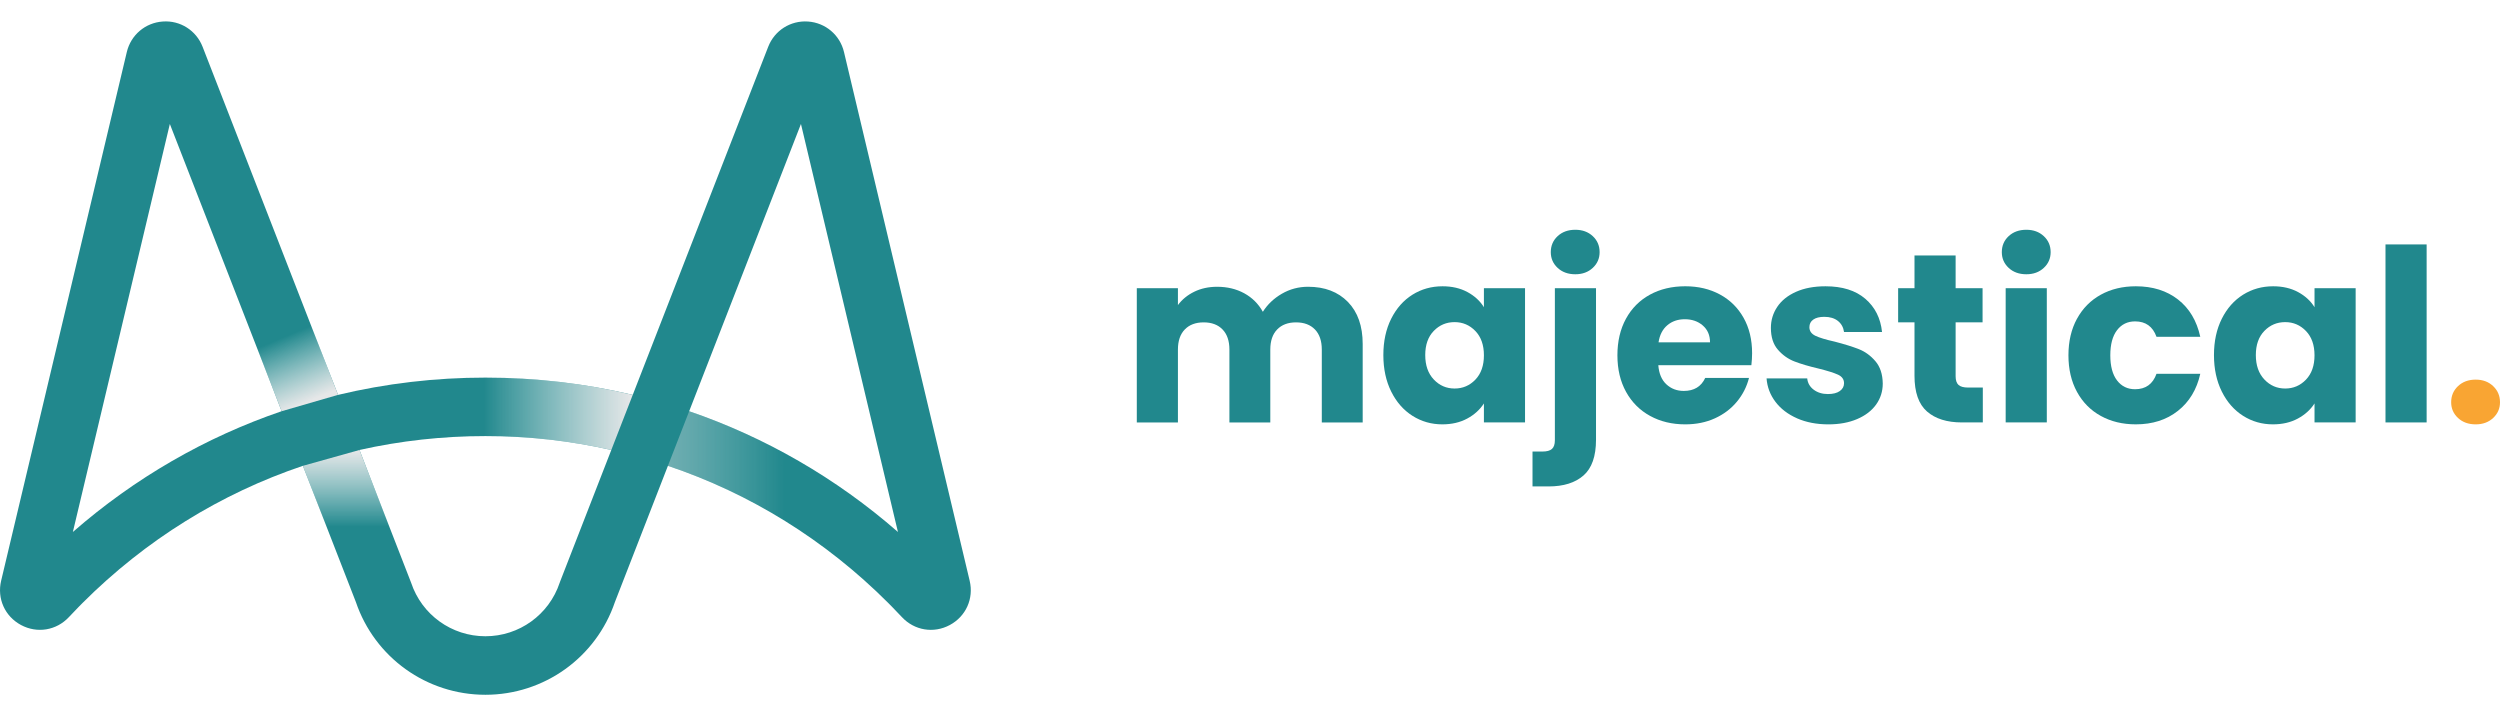
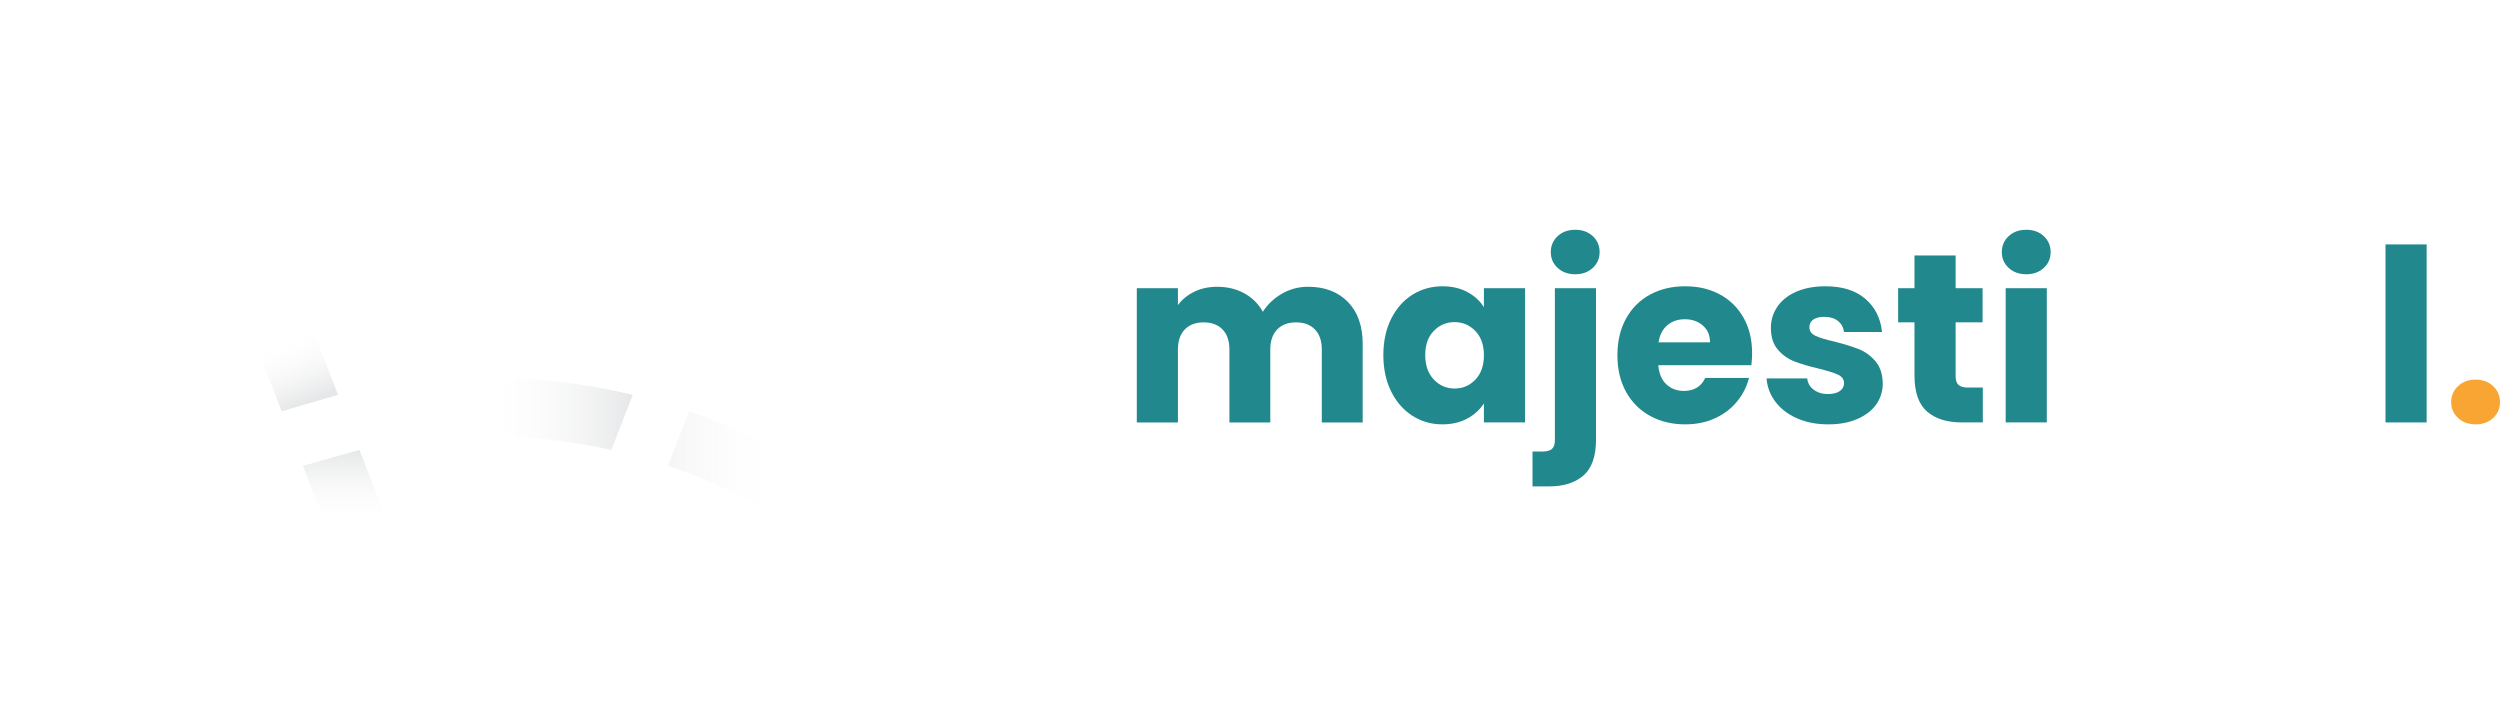
<svg xmlns="http://www.w3.org/2000/svg" xmlns:xlink="http://www.w3.org/1999/xlink" version="1.1" viewBox="0 0 213 60.081">
  <defs>
    <style>
      .st0 {
        fill: #f9a533;
      }

      .st1 {
        fill: url(#linear-gradient);
      }

      .st2 {
        isolation: isolate;
      }

      .st3, .st4, .st5, .st6 {
        mix-blend-mode: multiply;
      }

      .st7 {
        fill: #21888d;
      }

      .st4 {
        fill: url(#linear-gradient1);
      }

      .st5 {
        fill: url(#linear-gradient2);
      }

      .st6 {
        fill: url(#linear-gradient3);
      }
    </style>
    <linearGradient id="linear-gradient" x1="-679.983" y1="-737.001" x2="-654.875" y2="-737.001" gradientTransform="translate(708.785 772.256)" gradientUnits="userSpaceOnUse">
      <stop offset=".494" stop-color="#fff" stop-opacity="0" />
      <stop offset=".998" stop-color="#e6e7e8" />
    </linearGradient>
    <linearGradient id="linear-gradient1" x1="-651.878" y1="-729.056" x2="-632.281" y2="-729.056" gradientTransform="translate(708.785 772.256)" gradientUnits="userSpaceOnUse">
      <stop offset=".002" stop-color="#e6e7e8" stop-opacity=".4" />
      <stop offset=".506" stop-color="#fff" stop-opacity="0" />
    </linearGradient>
    <linearGradient id="linear-gradient2" x1="-678.368" y1="-720.965" x2="-678.368" y2="-733.918" xlink:href="#linear-gradient" />
    <linearGradient id="linear-gradient3" x1="-686.727" y1="-748.9" x2="-682.201" y2="-738.156" xlink:href="#linear-gradient" />
  </defs>
  <g class="st2">
    <g id="Layer_1">
      <g>
-         <path class="st7" d="M41.356,59.195c-5.003,0-9.43-3.174-11.036-7.904l-4.515-11.603c-6.993,2.357-13.401,6.314-18.772,11.685l-.318.321c-.28.285-.564.581-.843.881-1.066,1.142-2.707,1.413-4.082.676-1.374-.737-2.054-2.251-1.694-3.769L10.805,4.43c.345-1.451,1.577-2.495,3.065-2.597,1.49-.108,2.851.763,3.391,2.153l11.541,29.658c4.064-.972,8.27-1.472,12.554-1.472,4.284,0,8.49.5,12.554,1.472l11.541-29.658c.541-1.39,1.902-2.256,3.393-2.152,1.487.103,2.719,1.146,3.064,2.597l10.709,45.052c.361,1.518-.32,3.033-1.694,3.769-1.376.738-3.016.466-4.082-.677-.279-.299-.563-.595-.851-.888l-.319-.322c-5.366-5.366-11.771-9.321-18.764-11.677l-4.515,11.603c-1.606,4.73-6.033,7.904-11.036,7.904ZM30.629,38.338l4.4,11.314c.908,2.726,3.451,4.557,6.327,4.557,2.876,0,5.419-1.831,6.328-4.557l.042-.116,4.358-11.199c-3.481-.781-7.073-1.182-10.727-1.182-3.654,0-7.247.401-10.727,1.182ZM14.471,10.562L6.208,45.325c5.27-4.601,11.298-8.072,17.787-10.29L14.471,10.562ZM58.717,35.036c6.49,2.218,12.518,5.689,17.787,10.289l-8.263-34.763-9.524,24.474Z" />
        <g class="st3">
-           <path class="st1" d="M52.083,38.338c-3.481-.781-7.073-1.182-10.727-1.182-3.654,0-7.247.401-10.727,1.182l-1.827-4.695c4.064-.972,8.27-1.472,12.554-1.472,4.284,0,8.49.5,12.554,1.472l-1.827,4.695Z" />
+           <path class="st1" d="M52.083,38.338c-3.481-.781-7.073-1.182-10.727-1.182-3.654,0-7.247.401-10.727,1.182l-1.827-4.695c4.064-.972,8.27-1.472,12.554-1.472,4.284,0,8.49.5,12.554,1.472l-1.827,4.695" />
        </g>
        <g class="st3">
          <path class="st4" d="M58.717,35.036c6.49,2.218,12.518,5.689,17.787,10.289l-.833,6.04c-5.366-5.366-11.771-9.321-18.764-11.677l1.811-4.652Z" />
        </g>
        <path class="st5" d="M30.32,51.291l-4.515-11.603,4.824-1.35,4.4,11.314-4.709,1.638Z" />
        <path class="st6" d="M23.995,35.036l-6.851-17.606,4.721-1.615,6.938,17.828-4.807,1.393Z" />
      </g>
      <g>
        <path class="st7" d="M114.84,25.724c.841.861,1.261,2.057,1.261,3.587v6.681h-3.484v-6.21c0-.738-.195-1.309-.584-1.711s-.926-.605-1.609-.605-1.219.202-1.61.605c-.389.403-.584.973-.584,1.711v6.21h-3.484v-6.21c0-.738-.195-1.309-.584-1.711-.389-.403-.926-.605-1.609-.605s-1.219.202-1.609.605c-.389.403-.584.973-.584,1.711v6.21h-3.504v-11.436h3.504v1.435c.355-.478.82-.857,1.394-1.137s1.222-.421,1.947-.421c.861,0,1.63.185,2.306.553.676.369,1.206.895,1.589,1.578.395-.628.935-1.14,1.618-1.537.683-.396,1.427-.595,2.234-.595,1.421,0,2.552.431,3.392,1.291Z" />
        <path class="st7" d="M118.529,27.158c.444-.888,1.049-1.571,1.813-2.05.766-.478,1.619-.717,2.562-.717.806,0,1.513.164,2.121.492s1.076.759,1.404,1.291v-1.619h3.504v11.436h-3.504v-1.619c-.341.533-.817.964-1.424,1.291-.608.328-1.315.492-2.121.492-.929,0-1.776-.242-2.542-.727-.765-.485-1.369-1.175-1.813-2.07-.444-.894-.667-1.93-.667-3.105s.223-2.206.667-3.095ZM125.703,28.204c-.485-.505-1.076-.759-1.773-.759s-1.288.249-1.772.748c-.485.499-.728,1.186-.728,2.059s.243,1.568.728,2.081c.484.513,1.075.769,1.772.769s1.288-.253,1.773-.758c.484-.506.727-1.196.727-2.071s-.243-1.564-.727-2.07Z" />
        <path class="st7" d="M135.98,37.467c0,1.408-.356,2.422-1.066,3.044s-1.701.933-2.971.933h-1.373v-2.972h.84c.382,0,.656-.075.819-.225.165-.151.246-.397.246-.738v-12.953h3.505v12.912ZM132.711,22.824c-.389-.362-.584-.81-.584-1.342,0-.546.195-1.001.584-1.363.389-.362.891-.543,1.507-.543.601,0,1.096.181,1.485.543.39.362.584.817.584,1.363,0,.533-.194.98-.584,1.342-.389.362-.884.543-1.485.543-.616,0-1.117-.181-1.507-.543Z" />
        <path class="st7" d="M149.219,31.114h-7.931c.054.71.283,1.254.686,1.629.403.376.899.564,1.486.564.874,0,1.482-.369,1.824-1.107h3.73c-.191.752-.536,1.428-1.035,2.029s-1.123,1.072-1.875,1.414c-.751.341-1.592.512-2.52.512-1.121,0-2.118-.238-2.993-.718-.874-.477-1.558-1.161-2.05-2.049s-.738-1.927-.738-3.116.243-2.227.728-3.115c.484-.888,1.165-1.571,2.039-2.05.874-.478,1.878-.717,3.013-.717,1.107,0,2.09.232,2.95.697.862.465,1.534,1.127,2.019,1.988.484.861.727,1.865.727,3.013,0,.328-.021.669-.062,1.025ZM145.694,29.167c0-.601-.205-1.079-.615-1.435s-.922-.533-1.537-.533c-.588,0-1.083.171-1.486.512-.403.342-.653.827-.748,1.455h4.386Z" />
        <path class="st7" d="M153.114,35.643c-.778-.342-1.393-.81-1.844-1.405-.451-.594-.704-1.26-.759-1.998h3.464c.04.396.225.717.553.963.328.246.731.37,1.21.37.437,0,.775-.085,1.015-.257.238-.171.359-.392.359-.666,0-.328-.172-.57-.513-.728-.342-.157-.895-.331-1.661-.522-.819-.191-1.503-.393-2.05-.605-.546-.211-1.017-.546-1.413-1.004-.397-.457-.595-1.076-.595-1.855,0-.656.181-1.253.543-1.793.363-.54.895-.967,1.599-1.281s1.541-.471,2.511-.471c1.434,0,2.564.355,3.392,1.066.826.711,1.302,1.654,1.424,2.828h-3.238c-.055-.396-.229-.71-.523-.943-.294-.232-.679-.348-1.158-.348-.41,0-.724.079-.943.236-.219.157-.327.372-.327.646,0,.328.174.573.522.738.348.164.891.328,1.629.492.847.219,1.537.434,2.07.645.532.212,1.001.553,1.404,1.025.403.471.612,1.103.625,1.896,0,.669-.188,1.267-.564,1.793-.376.526-.916.94-1.619,1.24-.704.301-1.52.451-2.449.451-.998,0-1.886-.171-2.665-.512Z" />
        <path class="st7" d="M168.936,33.019v2.972h-1.783c-1.271,0-2.261-.311-2.972-.932s-1.066-1.636-1.066-3.044v-4.55h-1.394v-2.91h1.394v-2.787h3.504v2.787h2.296v2.91h-2.296v4.591c0,.342.082.588.246.739.164.15.437.224.819.224h1.251Z" />
        <path class="st7" d="M171.139,22.824c-.39-.362-.584-.81-.584-1.342,0-.546.194-1.001.584-1.363.389-.362.891-.543,1.506-.543.602,0,1.097.181,1.486.543.39.362.584.817.584,1.363,0,.533-.194.98-.584,1.342-.389.362-.884.543-1.486.543-.615,0-1.116-.181-1.506-.543ZM174.388,24.555v11.436h-3.505v-11.436h3.505Z" />
-         <path class="st7" d="M176.96,27.158c.484-.888,1.161-1.571,2.029-2.05.868-.478,1.861-.717,2.982-.717,1.434,0,2.633.376,3.596,1.127s1.595,1.81,1.896,3.176h-3.73c-.315-.874-.922-1.312-1.824-1.312-.642,0-1.155.249-1.537.748-.382.499-.574,1.213-.574,2.142s.192,1.643.574,2.141c.382.5.895.749,1.537.749.902,0,1.51-.437,1.824-1.312h3.73c-.301,1.339-.936,2.391-1.906,3.156-.97.766-2.166,1.148-3.587,1.148-1.12,0-2.114-.238-2.982-.718-.868-.477-1.545-1.161-2.029-2.049-.485-.888-.728-1.927-.728-3.116s.243-2.227.728-3.115Z" />
-         <path class="st7" d="M189.297,27.158c.444-.888,1.049-1.571,1.813-2.05.766-.478,1.619-.717,2.562-.717.806,0,1.513.164,2.121.492s1.076.759,1.404,1.291v-1.619h3.504v11.436h-3.504v-1.619c-.341.533-.817.964-1.424,1.291-.608.328-1.315.492-2.121.492-.929,0-1.776-.242-2.542-.727-.765-.485-1.369-1.175-1.813-2.07-.444-.894-.667-1.93-.667-3.105s.223-2.206.667-3.095ZM196.47,28.204c-.485-.505-1.076-.759-1.773-.759s-1.288.249-1.772.748c-.485.499-.728,1.186-.728,2.059s.243,1.568.728,2.081c.484.513,1.075.769,1.772.769s1.288-.253,1.773-.758c.484-.506.727-1.196.727-2.071s-.243-1.564-.727-2.07Z" />
        <path class="st7" d="M206.749,20.825v15.166h-3.505v-15.166h3.505Z" />
        <path class="st0" d="M209.423,35.612c-.389-.362-.584-.81-.584-1.342,0-.547.195-1.005.584-1.373s.892-.553,1.507-.553c.601,0,1.097.184,1.486.553s.584.826.584,1.373c0,.532-.195.98-.584,1.342-.389.363-.885.543-1.486.543-.615,0-1.117-.18-1.507-.543Z" />
      </g>
    </g>
  </g>
</svg>